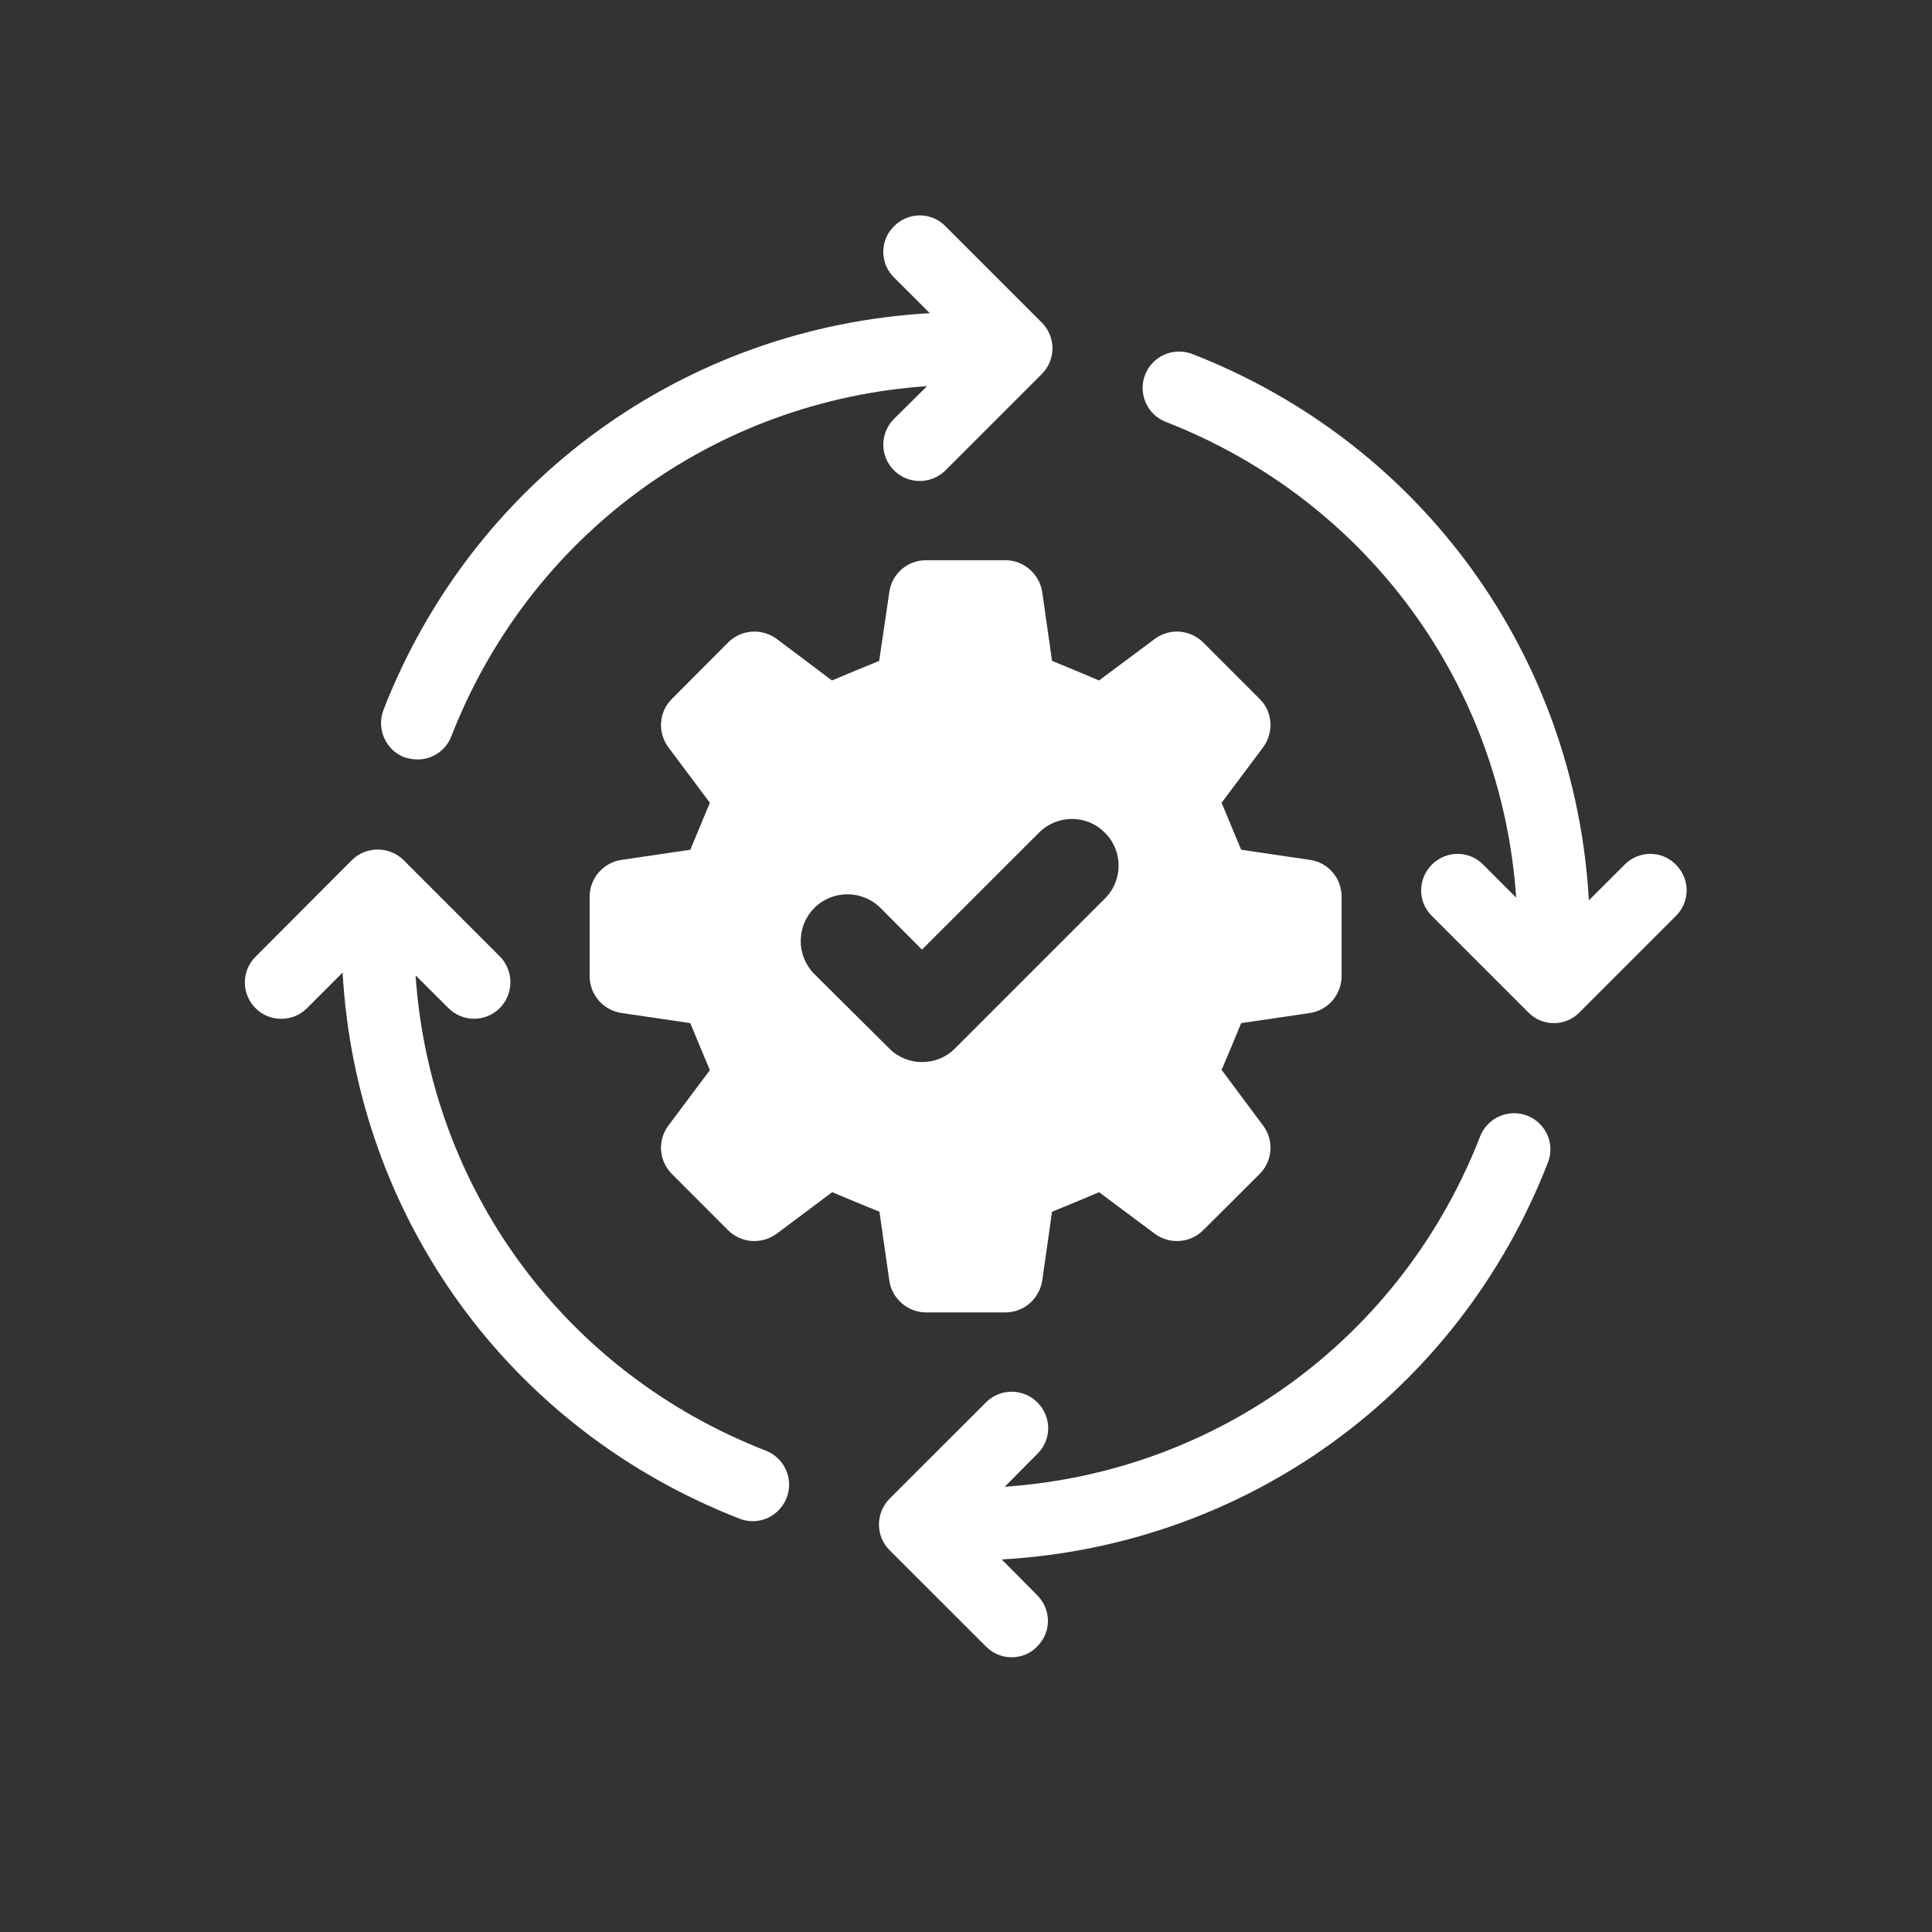
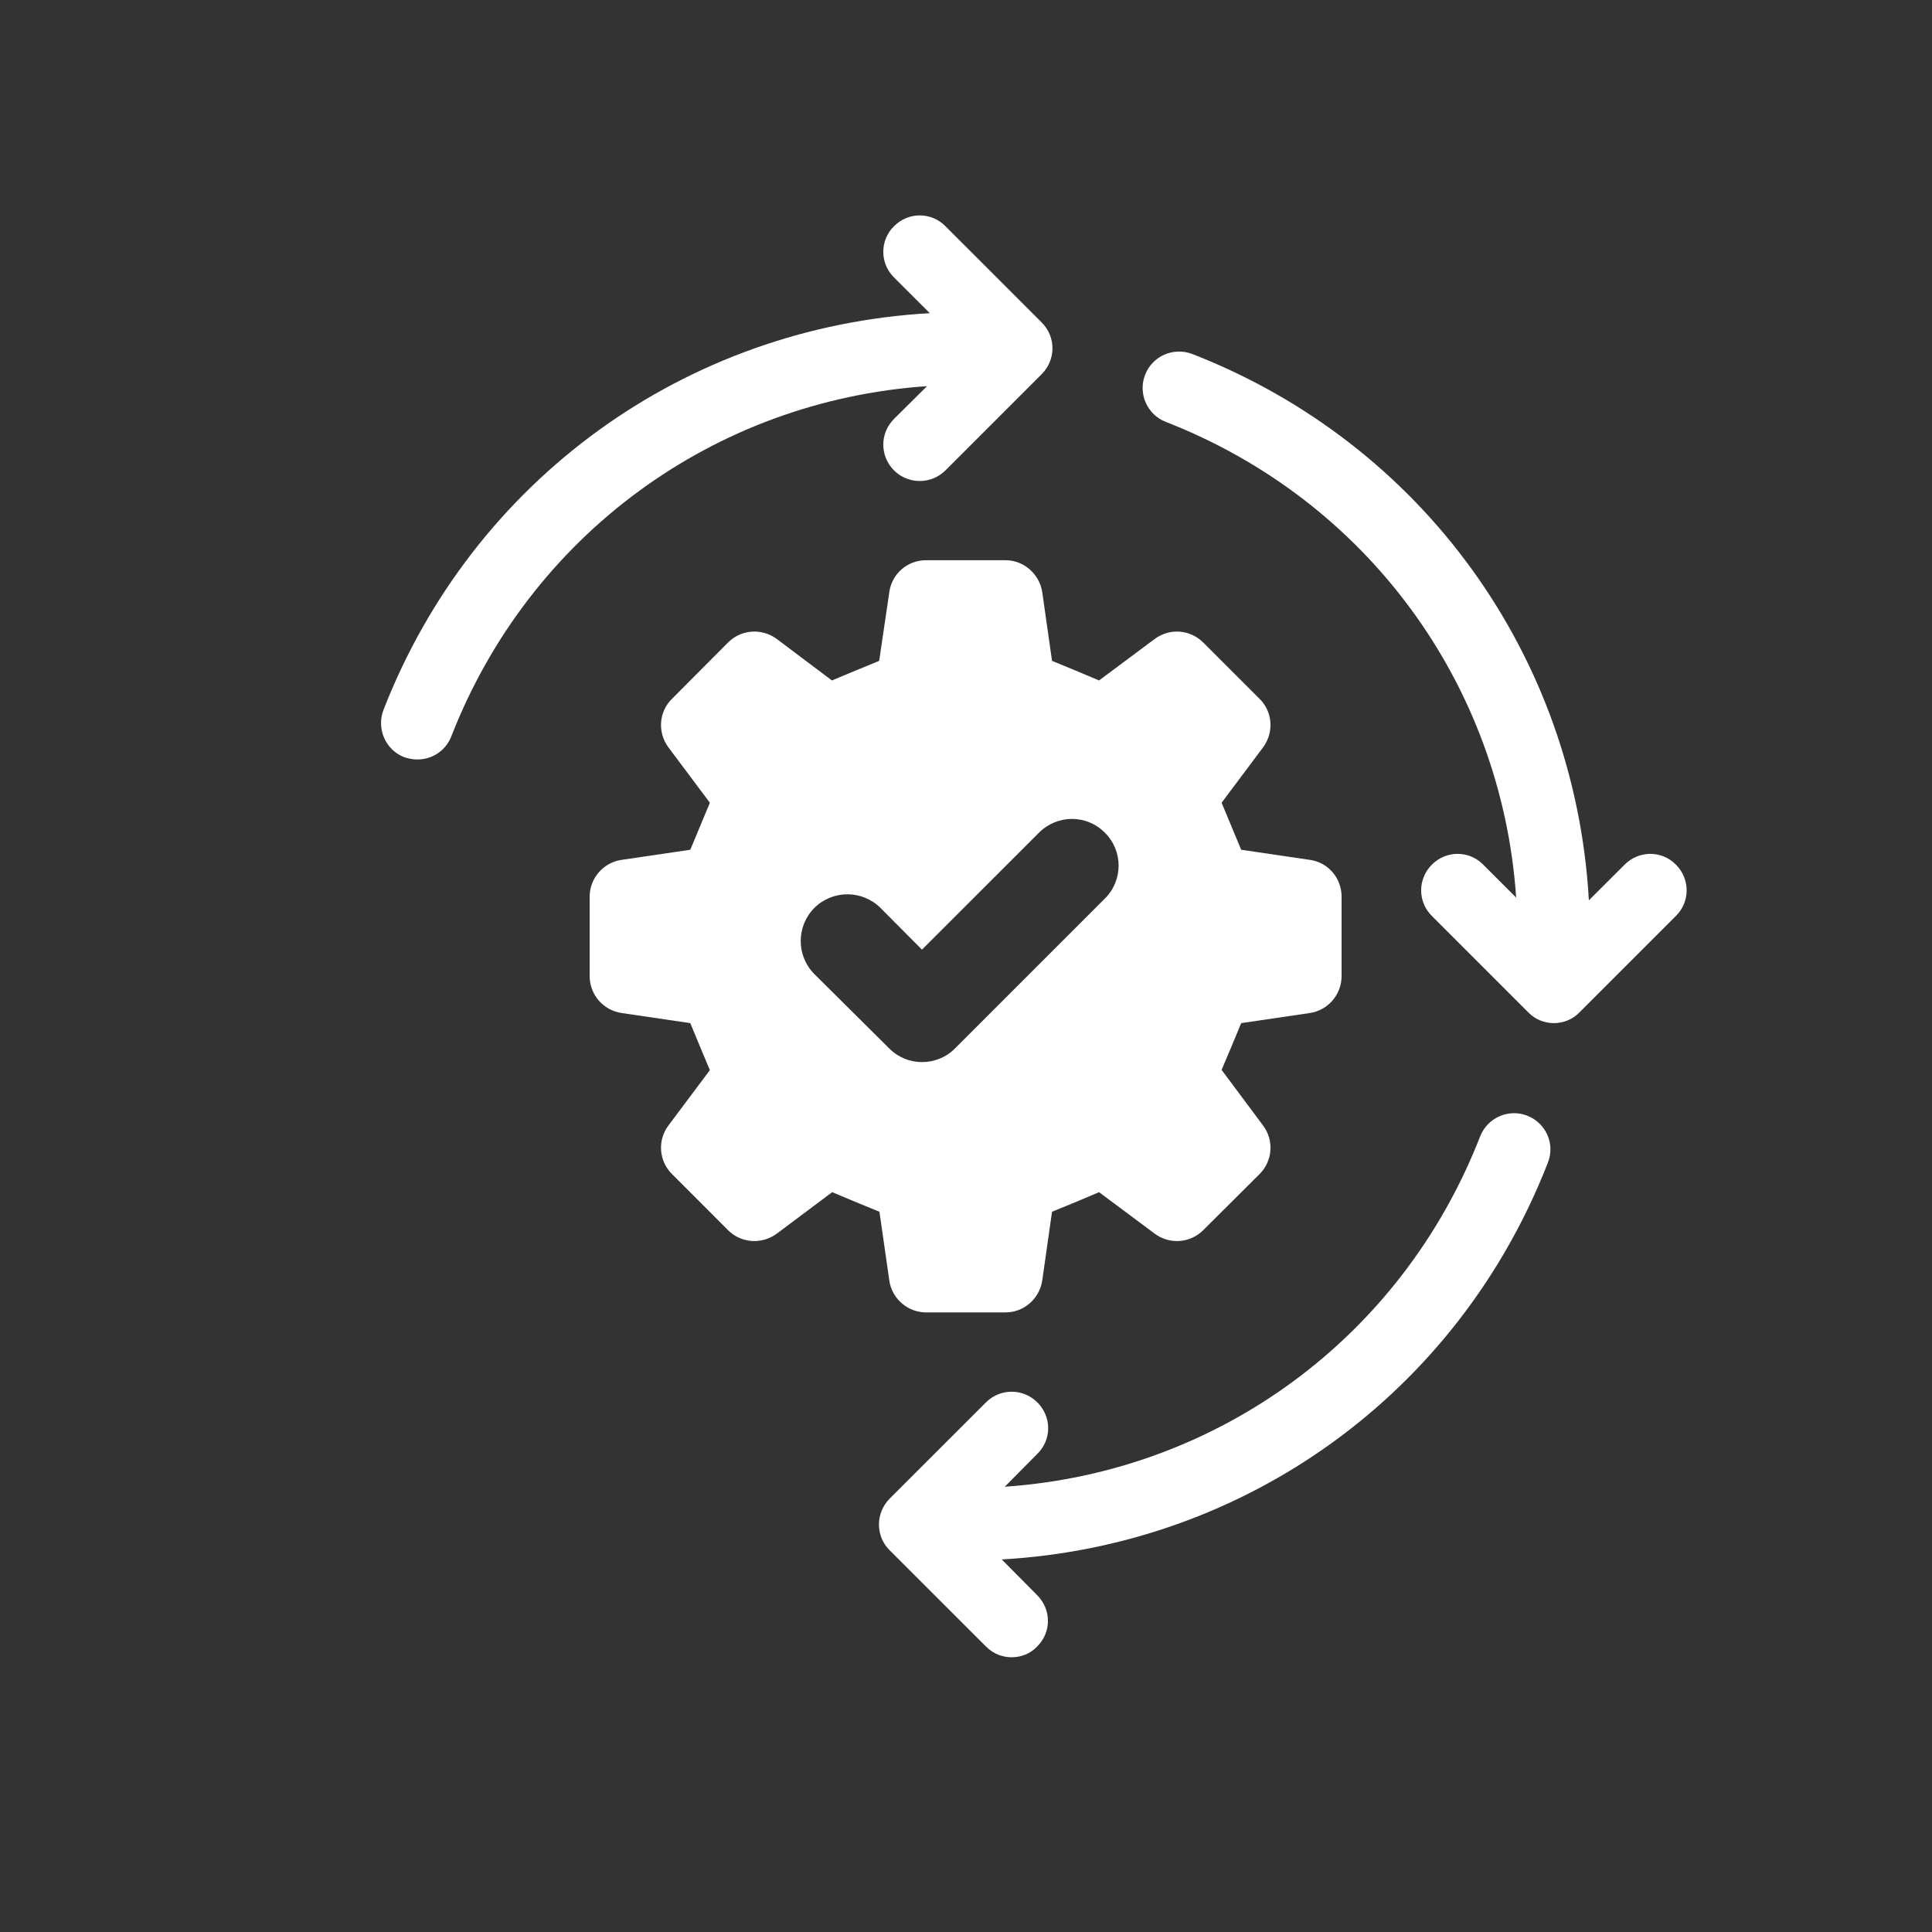
<svg xmlns="http://www.w3.org/2000/svg" width="40" zoomAndPan="magnify" viewBox="0 0 30 30" height="40" preserveAspectRatio="xMidYMid meet" version="1.0">
  <rect x="0" y="0" width="30" height="30" fill="#333333" stroke="none" />
  <defs>
    <clipPath id="ae554bba55">
      <path d="M 13 17 L 25 17 L 25 25.789 L 13 25.789 Z M 13 17 " clip-rule="nonzero" />
    </clipPath>
    <clipPath id="3249c40a42">
      <path d="M 5 3.289 L 17 3.289 L 17 12 L 5 12 Z M 5 3.289 " clip-rule="nonzero" />
    </clipPath>
    <clipPath id="a747514dfa">
-       <path d="M 3.746 13 L 13 13 L 13 24 L 3.746 24 Z M 3.746 13 " clip-rule="nonzero" />
-     </clipPath>
+       </clipPath>
    <clipPath id="7fb959ced4">
      <path d="M 17 5 L 26.246 5 L 26.246 16 L 17 16 Z M 17 5 " clip-rule="nonzero" />
    </clipPath>
  </defs>
  <g clip-path="url(#ae554bba55)">
    <path fill="#ffffff" d="M 23.715 17.324 C 23.426 17.211 23.098 17.355 22.984 17.645 C 21.766 20.773 18.91 22.859 15.602 23.086 L 16.109 22.574 C 16.332 22.355 16.332 22 16.109 21.777 C 15.887 21.555 15.531 21.555 15.309 21.777 L 13.812 23.273 C 13.594 23.496 13.594 23.852 13.812 24.07 L 15.309 25.566 C 15.422 25.68 15.566 25.734 15.707 25.734 C 15.852 25.734 16 25.68 16.105 25.566 C 16.328 25.348 16.328 24.992 16.105 24.77 L 15.555 24.215 C 19.348 24 22.641 21.633 24.035 18.055 C 24.152 17.762 24.004 17.438 23.715 17.324 Z M 23.715 17.324 " fill-opacity="1" fill-rule="nonzero" />
  </g>
  <g clip-path="url(#3249c40a42)">
    <path fill="#ffffff" d="M 6.277 11.758 C 6.348 11.781 6.414 11.793 6.484 11.793 C 6.711 11.793 6.922 11.656 7.008 11.434 C 8.227 8.309 11.086 6.223 14.395 5.996 L 13.883 6.504 C 13.66 6.727 13.66 7.082 13.883 7.305 C 13.992 7.414 14.137 7.469 14.281 7.469 C 14.426 7.469 14.57 7.414 14.68 7.305 L 16.176 5.809 C 16.398 5.586 16.398 5.23 16.176 5.008 L 14.68 3.512 C 14.461 3.289 14.105 3.289 13.883 3.512 C 13.66 3.73 13.66 4.09 13.883 4.309 L 14.438 4.863 C 10.641 5.078 7.348 7.445 5.953 11.027 C 5.844 11.32 5.988 11.645 6.277 11.758 Z M 6.277 11.758 " fill-opacity="1" fill-rule="nonzero" />
  </g>
  <g clip-path="url(#a747514dfa)">
    <path fill="#ffffff" d="M 11.895 22.527 C 8.762 21.309 6.68 18.453 6.453 15.145 L 6.961 15.652 C 7.184 15.875 7.539 15.875 7.762 15.652 C 7.98 15.43 7.98 15.074 7.762 14.852 L 6.266 13.355 C 6.043 13.137 5.688 13.137 5.465 13.355 L 3.969 14.855 C 3.746 15.074 3.746 15.434 3.969 15.656 C 4.078 15.766 4.223 15.82 4.367 15.82 C 4.512 15.82 4.656 15.766 4.766 15.656 L 5.32 15.102 C 5.535 18.898 7.902 22.188 11.484 23.582 C 11.551 23.609 11.621 23.621 11.688 23.621 C 11.914 23.621 12.125 23.484 12.215 23.258 C 12.328 22.969 12.184 22.641 11.895 22.527 Z M 11.895 22.527 " fill-opacity="1" fill-rule="nonzero" />
  </g>
  <g clip-path="url(#7fb959ced4)">
    <path fill="#ffffff" d="M 26.023 13.426 C 25.805 13.203 25.449 13.203 25.227 13.426 L 24.672 13.98 C 24.457 10.184 22.09 6.891 18.512 5.496 C 18.219 5.387 17.895 5.527 17.781 5.82 C 17.668 6.109 17.812 6.438 18.102 6.551 C 21.23 7.77 23.316 10.629 23.543 13.938 L 23.031 13.426 C 22.812 13.203 22.457 13.203 22.234 13.426 C 22.012 13.648 22.012 14.004 22.234 14.223 L 23.73 15.719 C 23.84 15.832 23.984 15.887 24.129 15.887 C 24.273 15.887 24.418 15.832 24.527 15.719 L 26.023 14.223 C 26.246 14.004 26.246 13.648 26.023 13.426 Z M 26.023 13.426 " fill-opacity="1" fill-rule="nonzero" />
  </g>
  <path fill="#ffffff" d="M 13.809 19.883 C 13.848 20.164 14.094 20.379 14.379 20.379 L 15.613 20.379 C 15.898 20.379 16.141 20.168 16.184 19.883 L 16.336 18.816 C 16.66 18.684 16.746 18.648 17.066 18.512 L 17.93 19.156 C 18.16 19.328 18.48 19.305 18.684 19.102 L 19.559 18.23 C 19.762 18.027 19.785 17.707 19.613 17.477 L 18.969 16.613 C 19.105 16.293 19.141 16.207 19.273 15.887 L 20.34 15.73 C 20.621 15.688 20.832 15.445 20.832 15.156 L 20.832 13.922 C 20.832 13.637 20.625 13.391 20.34 13.352 L 19.273 13.195 C 19.141 12.875 19.105 12.789 18.969 12.465 L 19.613 11.605 C 19.785 11.371 19.762 11.051 19.559 10.852 L 18.684 9.977 C 18.48 9.773 18.16 9.75 17.93 9.922 L 17.066 10.566 C 16.746 10.43 16.66 10.395 16.336 10.262 L 16.184 9.195 C 16.141 8.914 15.898 8.699 15.613 8.699 L 14.379 8.699 C 14.09 8.699 13.848 8.91 13.809 9.195 L 13.652 10.262 C 13.328 10.395 13.242 10.43 12.918 10.566 L 12.062 9.922 C 11.828 9.75 11.508 9.773 11.305 9.977 L 10.434 10.852 C 10.23 11.051 10.207 11.371 10.379 11.605 L 11.023 12.465 C 10.887 12.789 10.852 12.875 10.719 13.195 L 9.652 13.352 C 9.371 13.391 9.156 13.637 9.156 13.922 L 9.156 15.156 C 9.156 15.445 9.367 15.688 9.652 15.73 L 10.719 15.887 C 10.852 16.207 10.887 16.297 11.023 16.617 L 10.379 17.477 C 10.207 17.707 10.23 18.027 10.434 18.23 L 11.305 19.102 C 11.508 19.305 11.828 19.328 12.062 19.156 L 12.922 18.512 C 13.246 18.648 13.332 18.684 13.656 18.816 Z M 12.645 15.125 C 12.363 14.84 12.363 14.383 12.645 14.098 C 12.93 13.816 13.387 13.816 13.672 14.098 L 14.316 14.746 L 16.133 12.93 C 16.418 12.645 16.875 12.645 17.156 12.93 C 17.441 13.211 17.441 13.672 17.156 13.953 L 14.828 16.281 C 14.688 16.422 14.504 16.492 14.316 16.492 C 14.133 16.492 13.949 16.422 13.809 16.281 Z M 12.645 15.125 " fill-opacity="1" fill-rule="nonzero" />
</svg>